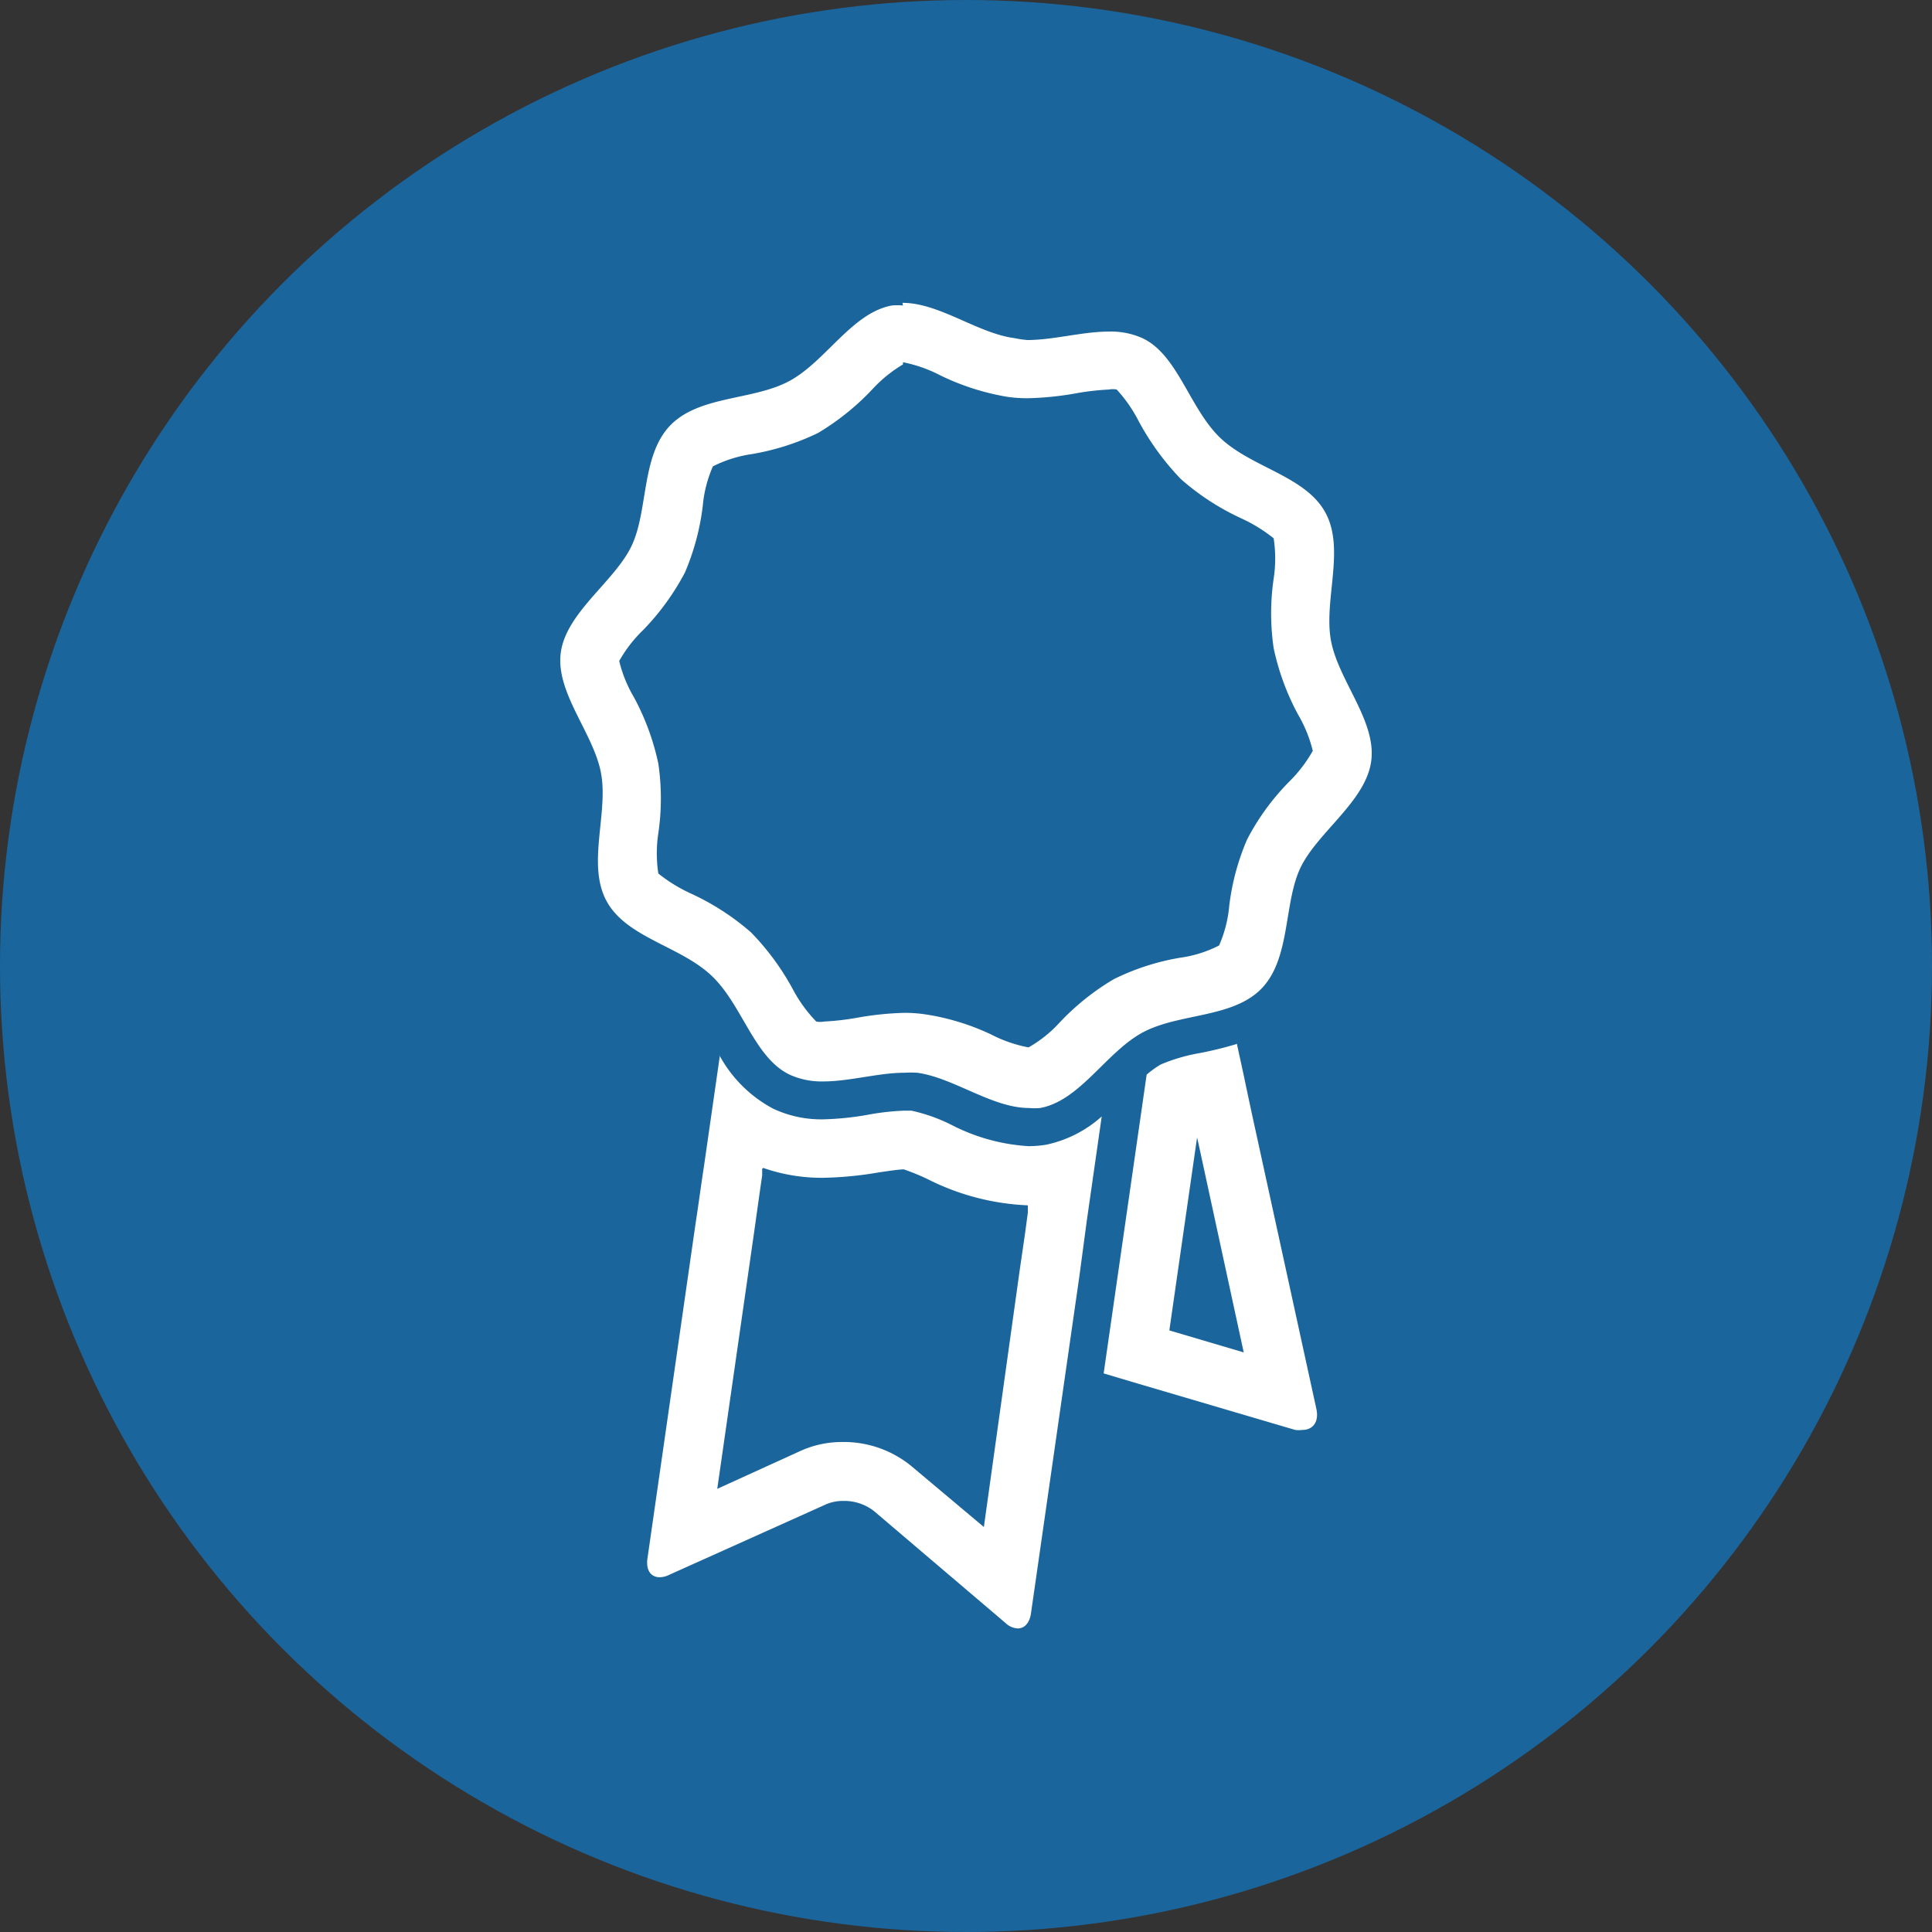
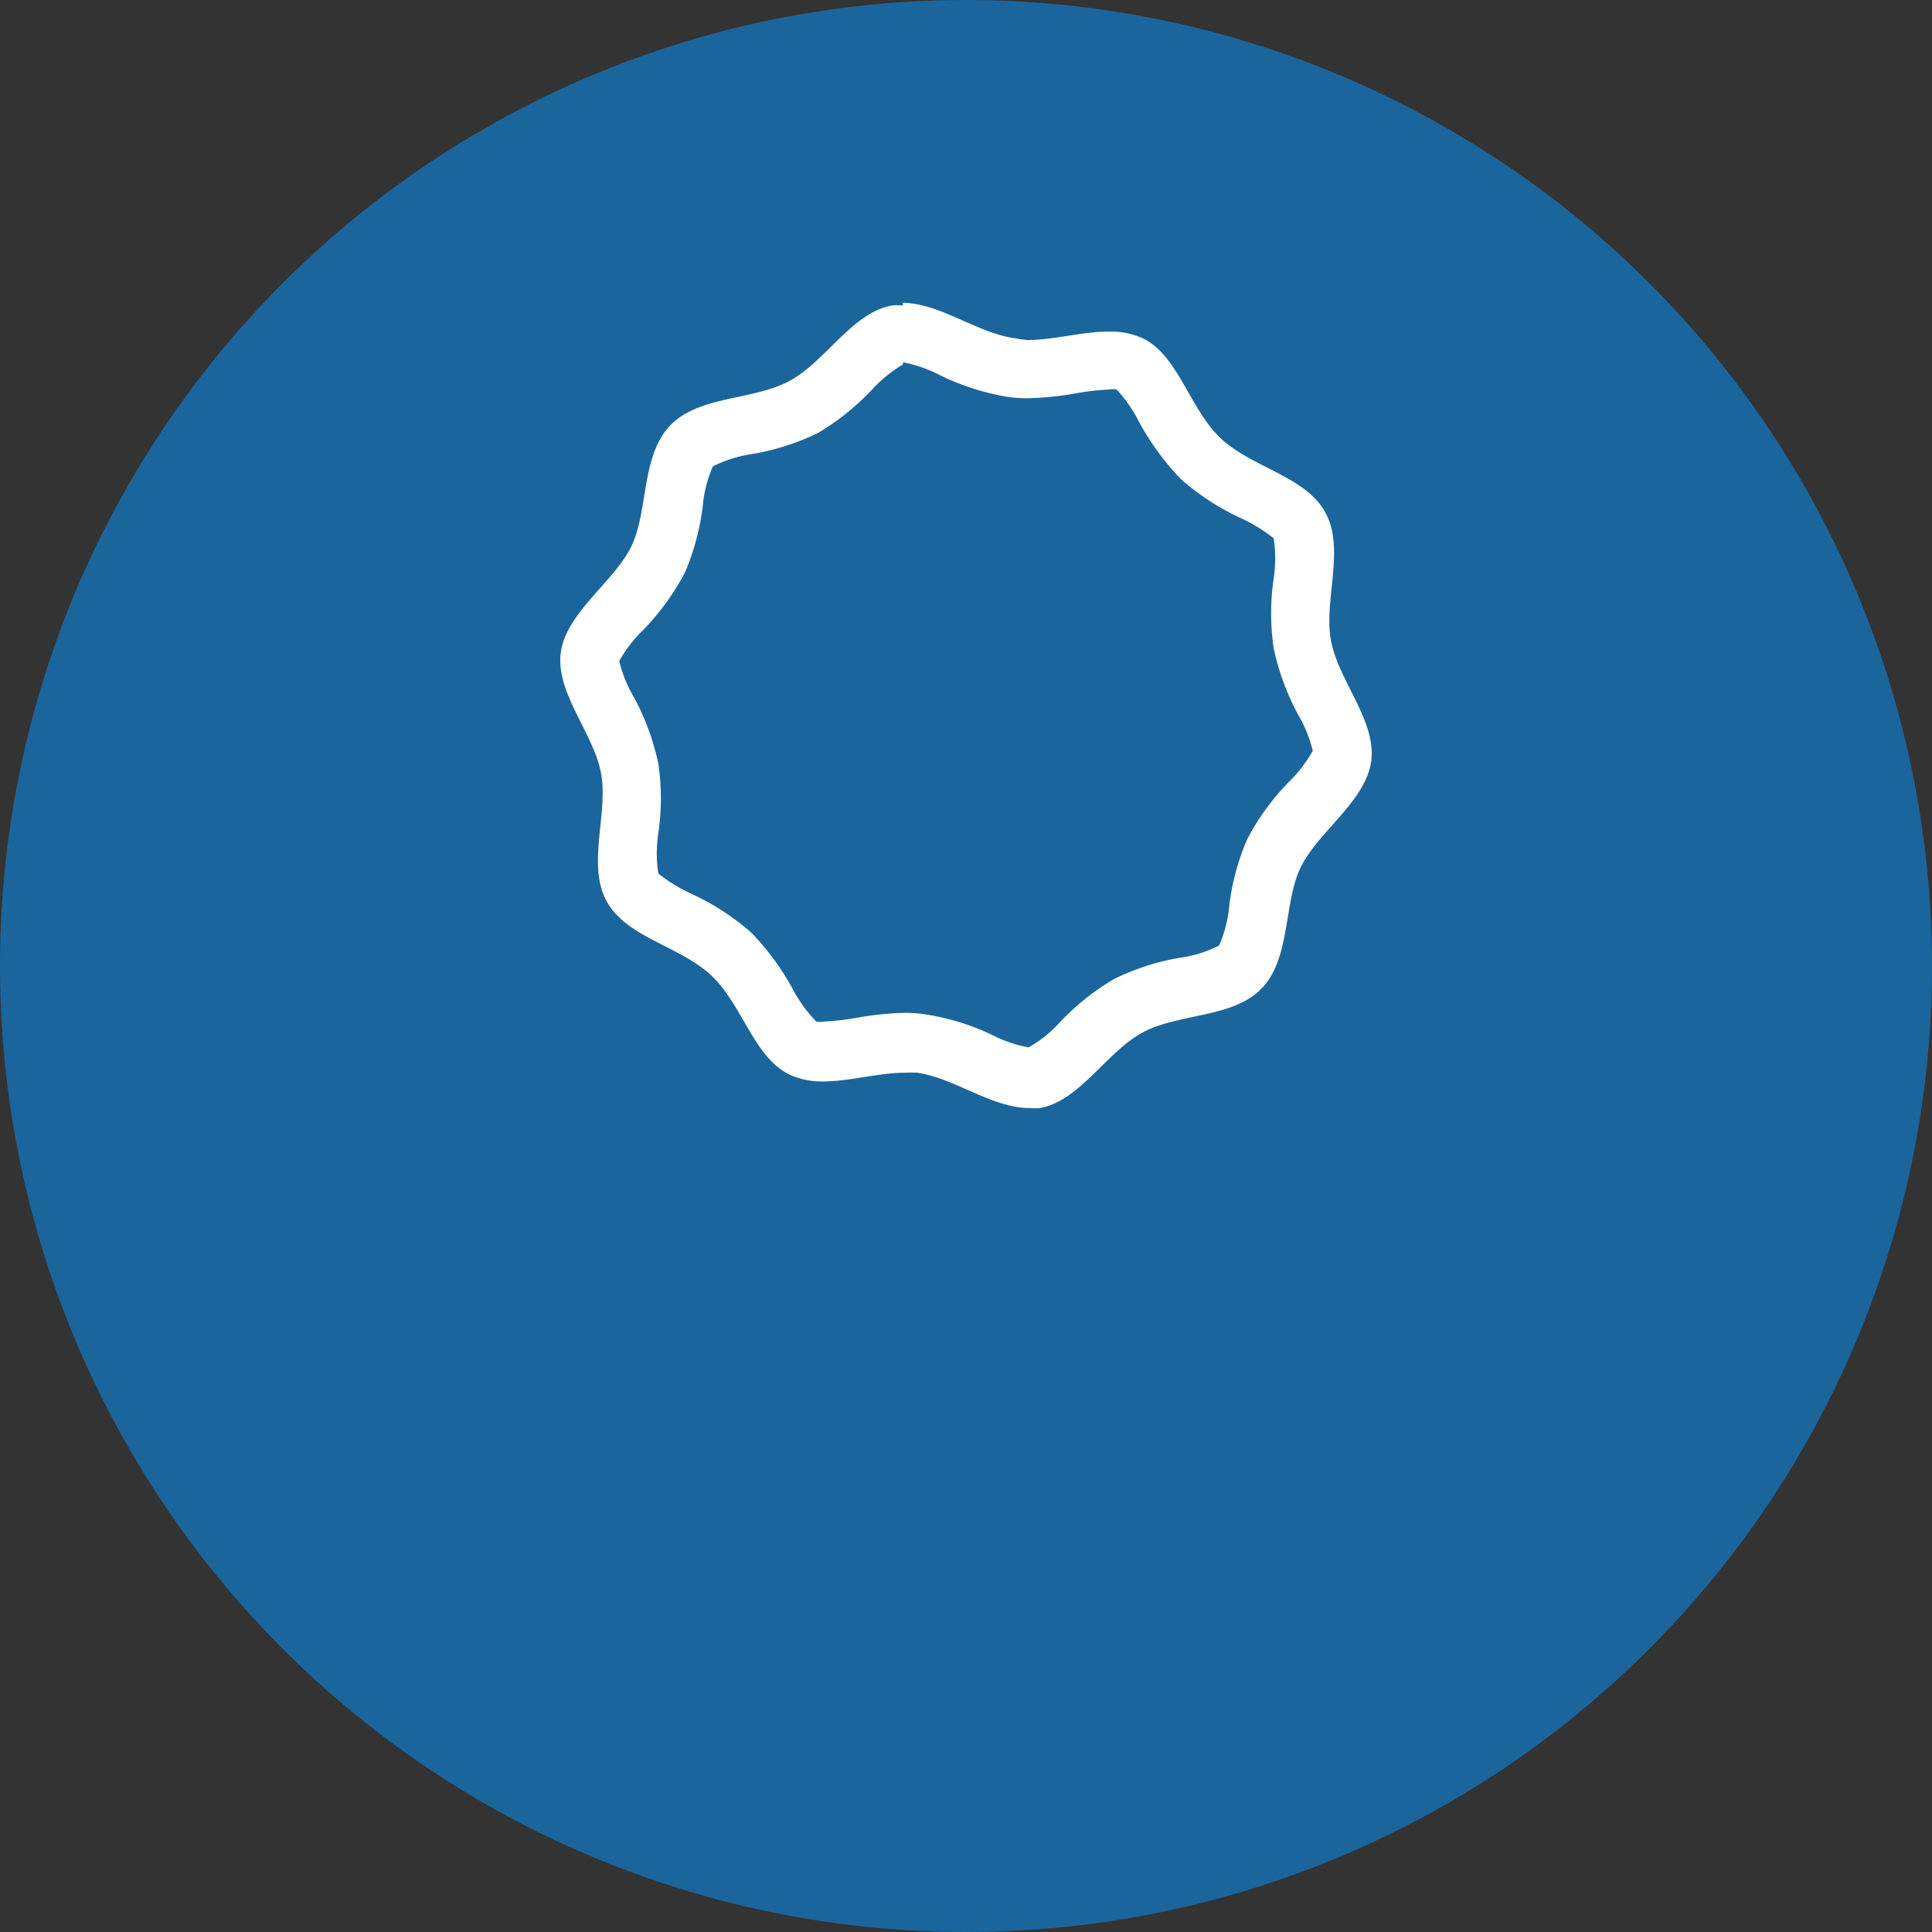
<svg xmlns="http://www.w3.org/2000/svg" id="Layer_1" data-name="Layer 1" viewBox="0 0 80 80">
  <rect x="0" y="0" width="80" height="80" fill="#333333" stroke="none" />
  <defs>
    <style>.cls-1{fill:#1b659d;}.cls-2{fill:#fff;}</style>
  </defs>
  <title>award</title>
  <g id="_Group_" data-name="&lt;Group&gt;">
    <g id="_Group_2" data-name="&lt;Group&gt;">
      <circle class="cls-1" cx="40" cy="40" r="40" />
    </g>
    <g id="_Group_3" data-name="&lt;Group&gt;">
      <g id="_Group_4" data-name="&lt;Group&gt;">
        <path id="_Compound_Path_" data-name="&lt;Compound Path&gt;" class="cls-2" d="M37.39,15a5.71,5.71,0,0,1,1.54.54,10.12,10.12,0,0,0,2.77.89,5.73,5.73,0,0,0,.84.06,12.79,12.79,0,0,0,2.05-.21,10.6,10.6,0,0,1,1.33-.15.82.82,0,0,1,.32,0h0a5.82,5.82,0,0,1,.91,1.31,10.91,10.91,0,0,0,1.75,2.4,10.27,10.27,0,0,0,2.49,1.62,6.43,6.43,0,0,1,1.35.83,5.58,5.58,0,0,1,0,1.67,9.91,9.91,0,0,0,0,2.88,10.26,10.26,0,0,0,1,2.73,5.62,5.62,0,0,1,.62,1.52,5.83,5.83,0,0,1-1,1.3,9.91,9.91,0,0,0-1.72,2.37,9.9,9.9,0,0,0-.74,2.75,5.21,5.21,0,0,1-.42,1.64,5.05,5.05,0,0,1-1.63.51,9.89,9.89,0,0,0-2.72.88,10.16,10.16,0,0,0-2.28,1.83,5.21,5.21,0,0,1-1.26,1,5.62,5.62,0,0,1-1.54-.53A9.8,9.8,0,0,0,38.3,42a5.77,5.77,0,0,0-.85-.06,12.78,12.78,0,0,0-2,.21,10.81,10.81,0,0,1-1.33.15.82.82,0,0,1-.32,0h0A5.82,5.82,0,0,1,32.85,41a10.63,10.63,0,0,0-1.75-2.39A10.32,10.32,0,0,0,28.61,37a6.43,6.43,0,0,1-1.35-.83,5.58,5.58,0,0,1,0-1.67,9.91,9.91,0,0,0,0-2.88,10.26,10.26,0,0,0-1-2.73,5.5,5.5,0,0,1-.62-1.52,5.6,5.6,0,0,1,1-1.29,10.33,10.33,0,0,0,1.72-2.37,10.06,10.06,0,0,0,.74-2.76,5.21,5.21,0,0,1,.42-1.64,5.31,5.31,0,0,1,1.63-.51,10.2,10.2,0,0,0,2.72-.87,10.42,10.42,0,0,0,2.28-1.84,5.59,5.59,0,0,1,1.24-1h0m0-2.44a2.45,2.45,0,0,0-.46,0c-1.65.3-2.74,2.32-4.25,3.13s-3.74.59-4.94,1.85-.89,3.54-1.6,5-2.7,2.74-2.92,4.4,1.37,3.34,1.67,5-.59,3.76.22,5.27,3,1.86,4.31,3.06,1.79,3.43,3.28,4.14a3.19,3.19,0,0,0,1.38.28c1.1,0,2.3-.36,3.37-.36a4.58,4.58,0,0,1,.53,0c1.52.21,3.1,1.46,4.63,1.46a2.45,2.45,0,0,0,.46,0c1.65-.3,2.74-2.32,4.25-3.13s3.75-.58,4.94-1.84.89-3.54,1.6-5,2.7-2.74,2.92-4.4-1.37-3.34-1.67-5,.59-3.76-.22-5.27-3-1.86-4.31-3.06S48.79,14.69,47.3,14a3.18,3.18,0,0,0-1.38-.27c-1.1,0-2.3.35-3.38.35A4.53,4.53,0,0,1,42,14c-1.52-.2-3.1-1.46-4.63-1.46Z" />
-         <path id="_Compound_Path_2" data-name="&lt;Compound Path&gt;" class="cls-2" d="M31.6,48.36a7.35,7.35,0,0,0,2.49.41,15.08,15.08,0,0,0,2.28-.22h0c.4-.06.8-.12,1.05-.13a9,9,0,0,1,1,.41,10.1,10.1,0,0,0,4.14,1.08h0l0,.31-.12.89-.21,1.44L40.74,63.23l-3-2.52a4.41,4.41,0,0,0-2.84-1,4.18,4.18,0,0,0-1.71.35L29.7,61.65,31.23,51l.22-1.57.11-.76,0-.27M29.81,43.7l-.66,4.59c-.1.64-.24,1.68-.34,2.32l-2,13.92c-.07.49.14.78.51.78a.9.9,0,0,0,.39-.1l6.52-2.93a1.8,1.8,0,0,1,.71-.13,2,2,0,0,1,1.25.42l5.44,4.63a.8.8,0,0,0,.51.23c.28,0,.49-.22.55-.62l2-13.93L45,50.56l.62-4.33a5,5,0,0,1-2.3,1.17,4.52,4.52,0,0,1-.74.06,8,8,0,0,1-3.16-.87,7,7,0,0,0-1.68-.6l-.31,0a10.36,10.36,0,0,0-1.44.16,12.13,12.13,0,0,1-1.93.2A4.67,4.67,0,0,1,32,45.9a5.44,5.44,0,0,1-2.21-2.2Z" />
-         <path id="_Compound_Path_3" data-name="&lt;Compound Path&gt;" class="cls-2" d="M49.57,47.11l.06.26L51.5,56l-3.08-.91,1.15-8m1.67-3.87a15.52,15.52,0,0,1-1.53.38,7.3,7.3,0,0,0-1.65.48,4,4,0,0,0-.58.42L45.7,56.87l1.41.42,6.52,1.92a1.17,1.17,0,0,0,.3,0c.44,0,.69-.34.58-.86L52,46.86c-.14-.63-.36-1.66-.49-2.29l-.29-1.33Z" />
      </g>
    </g>
  </g>
</svg>